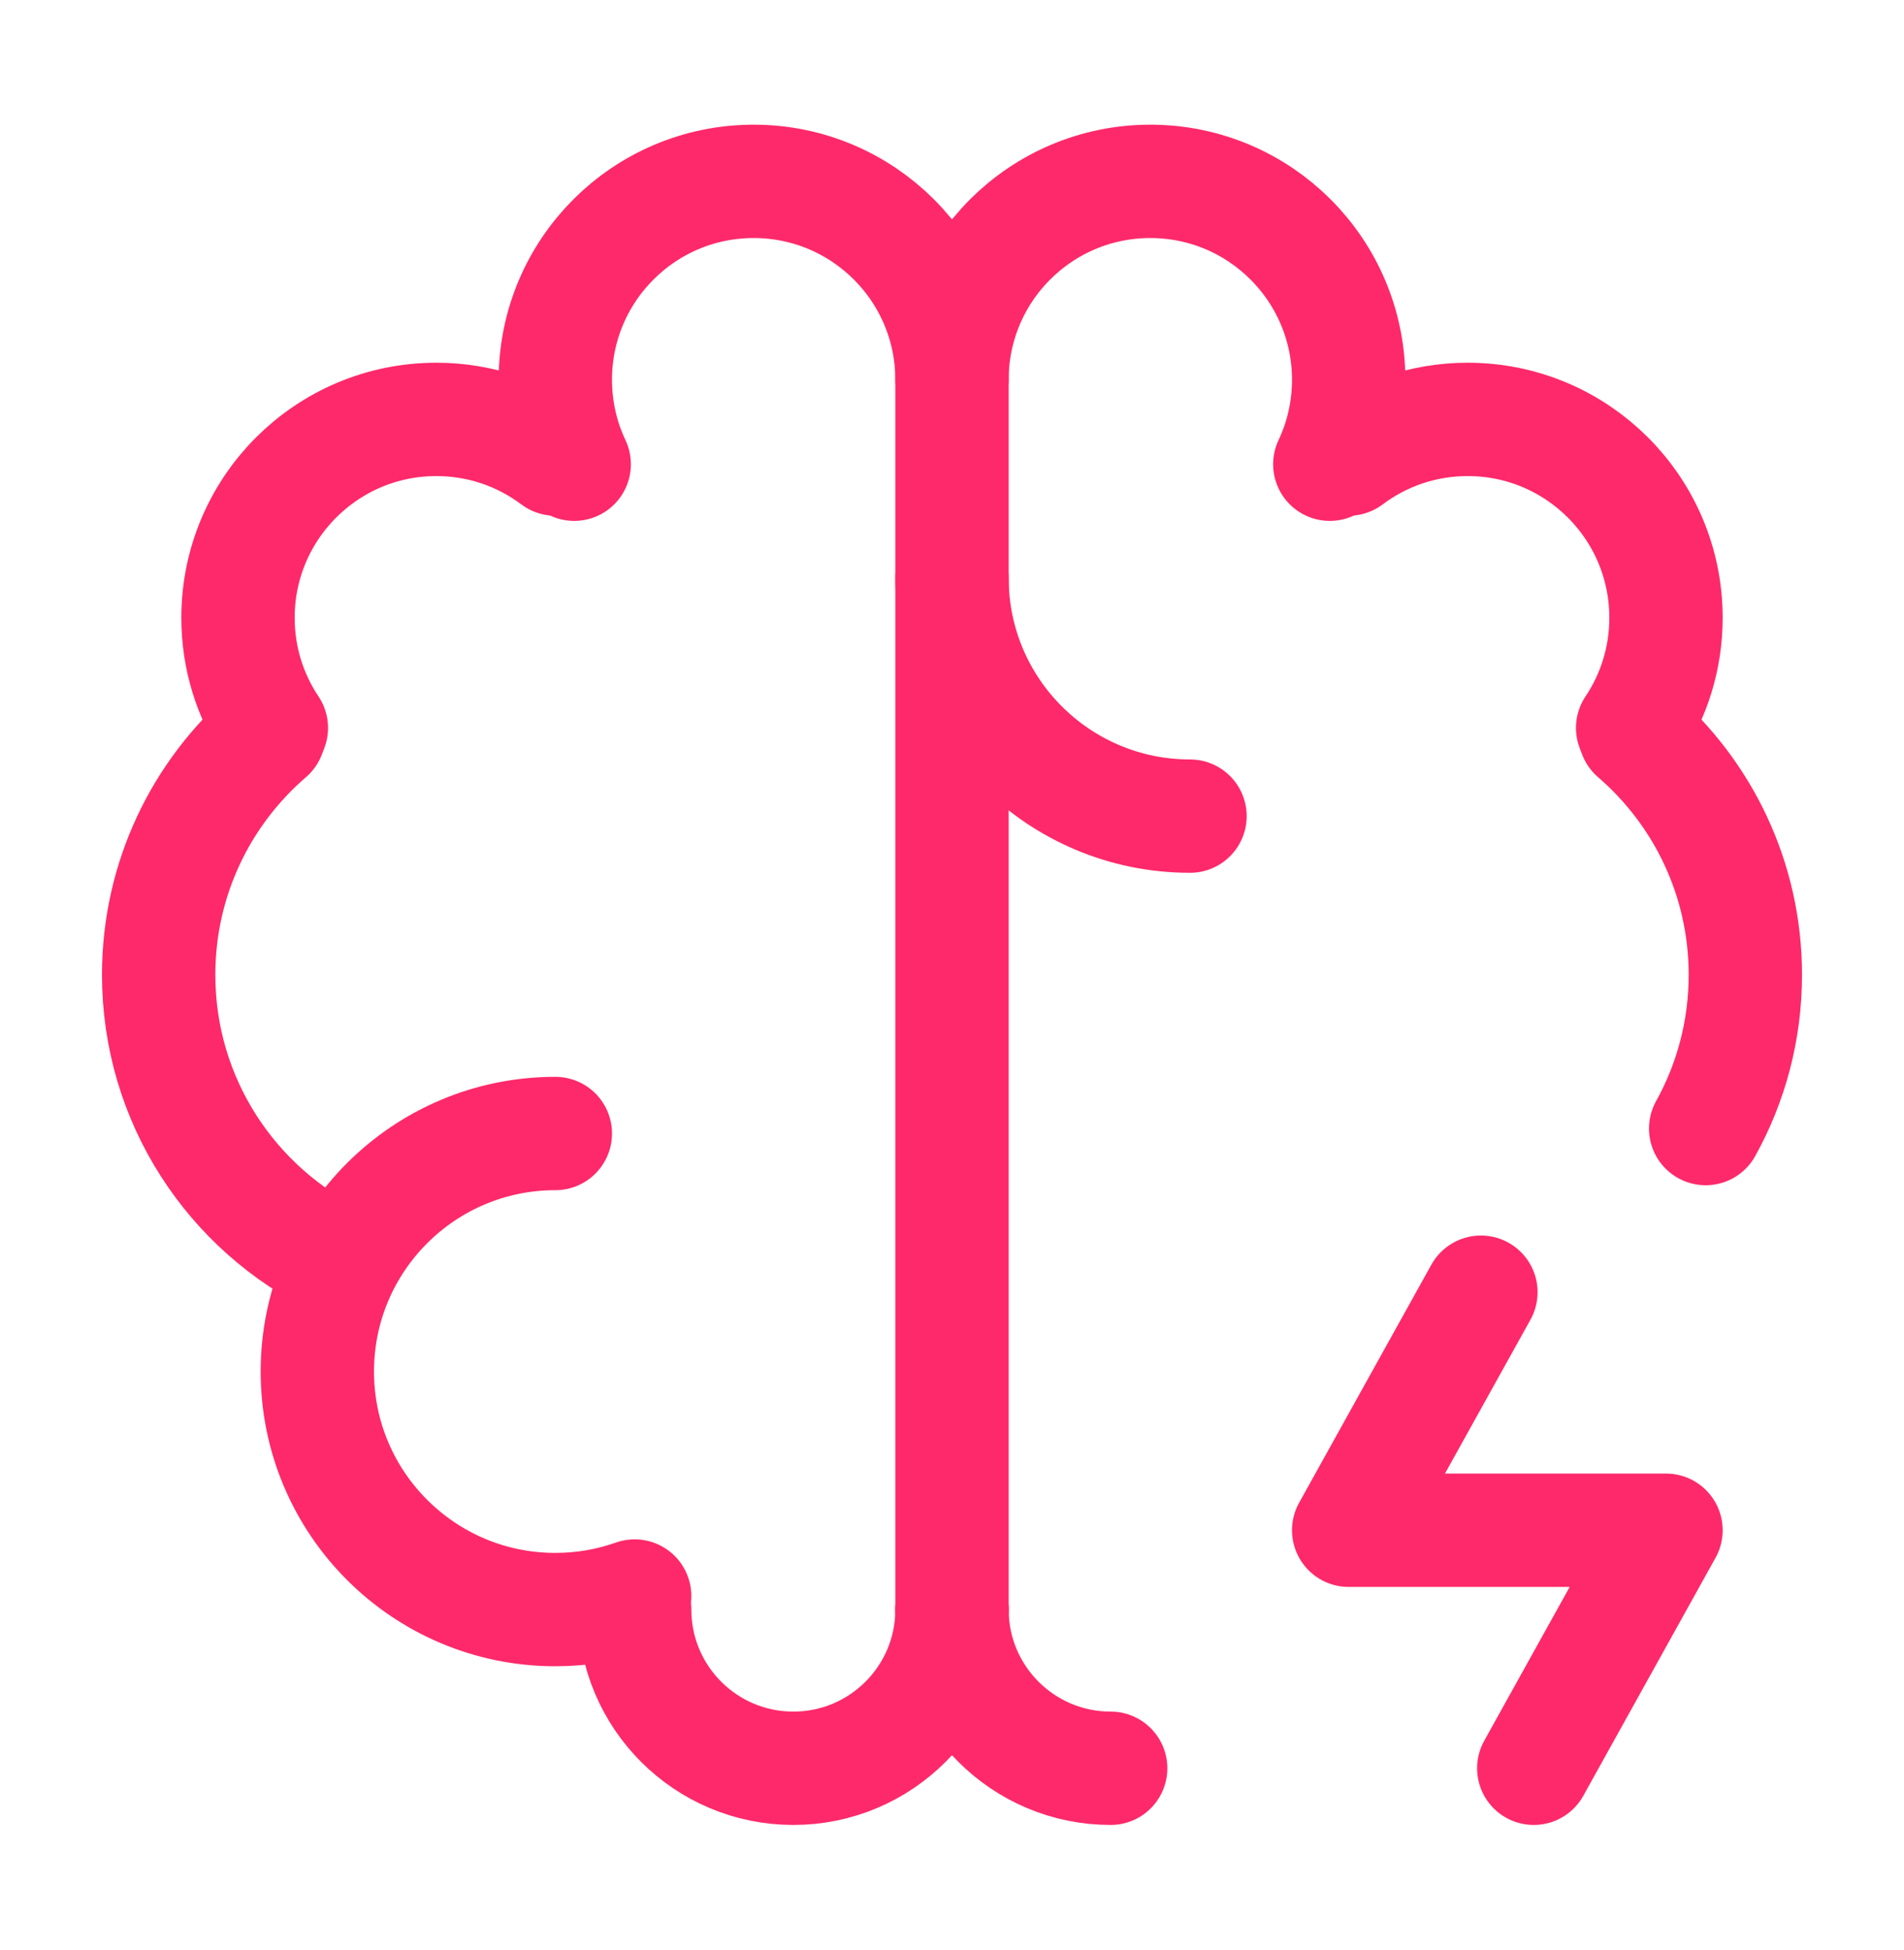
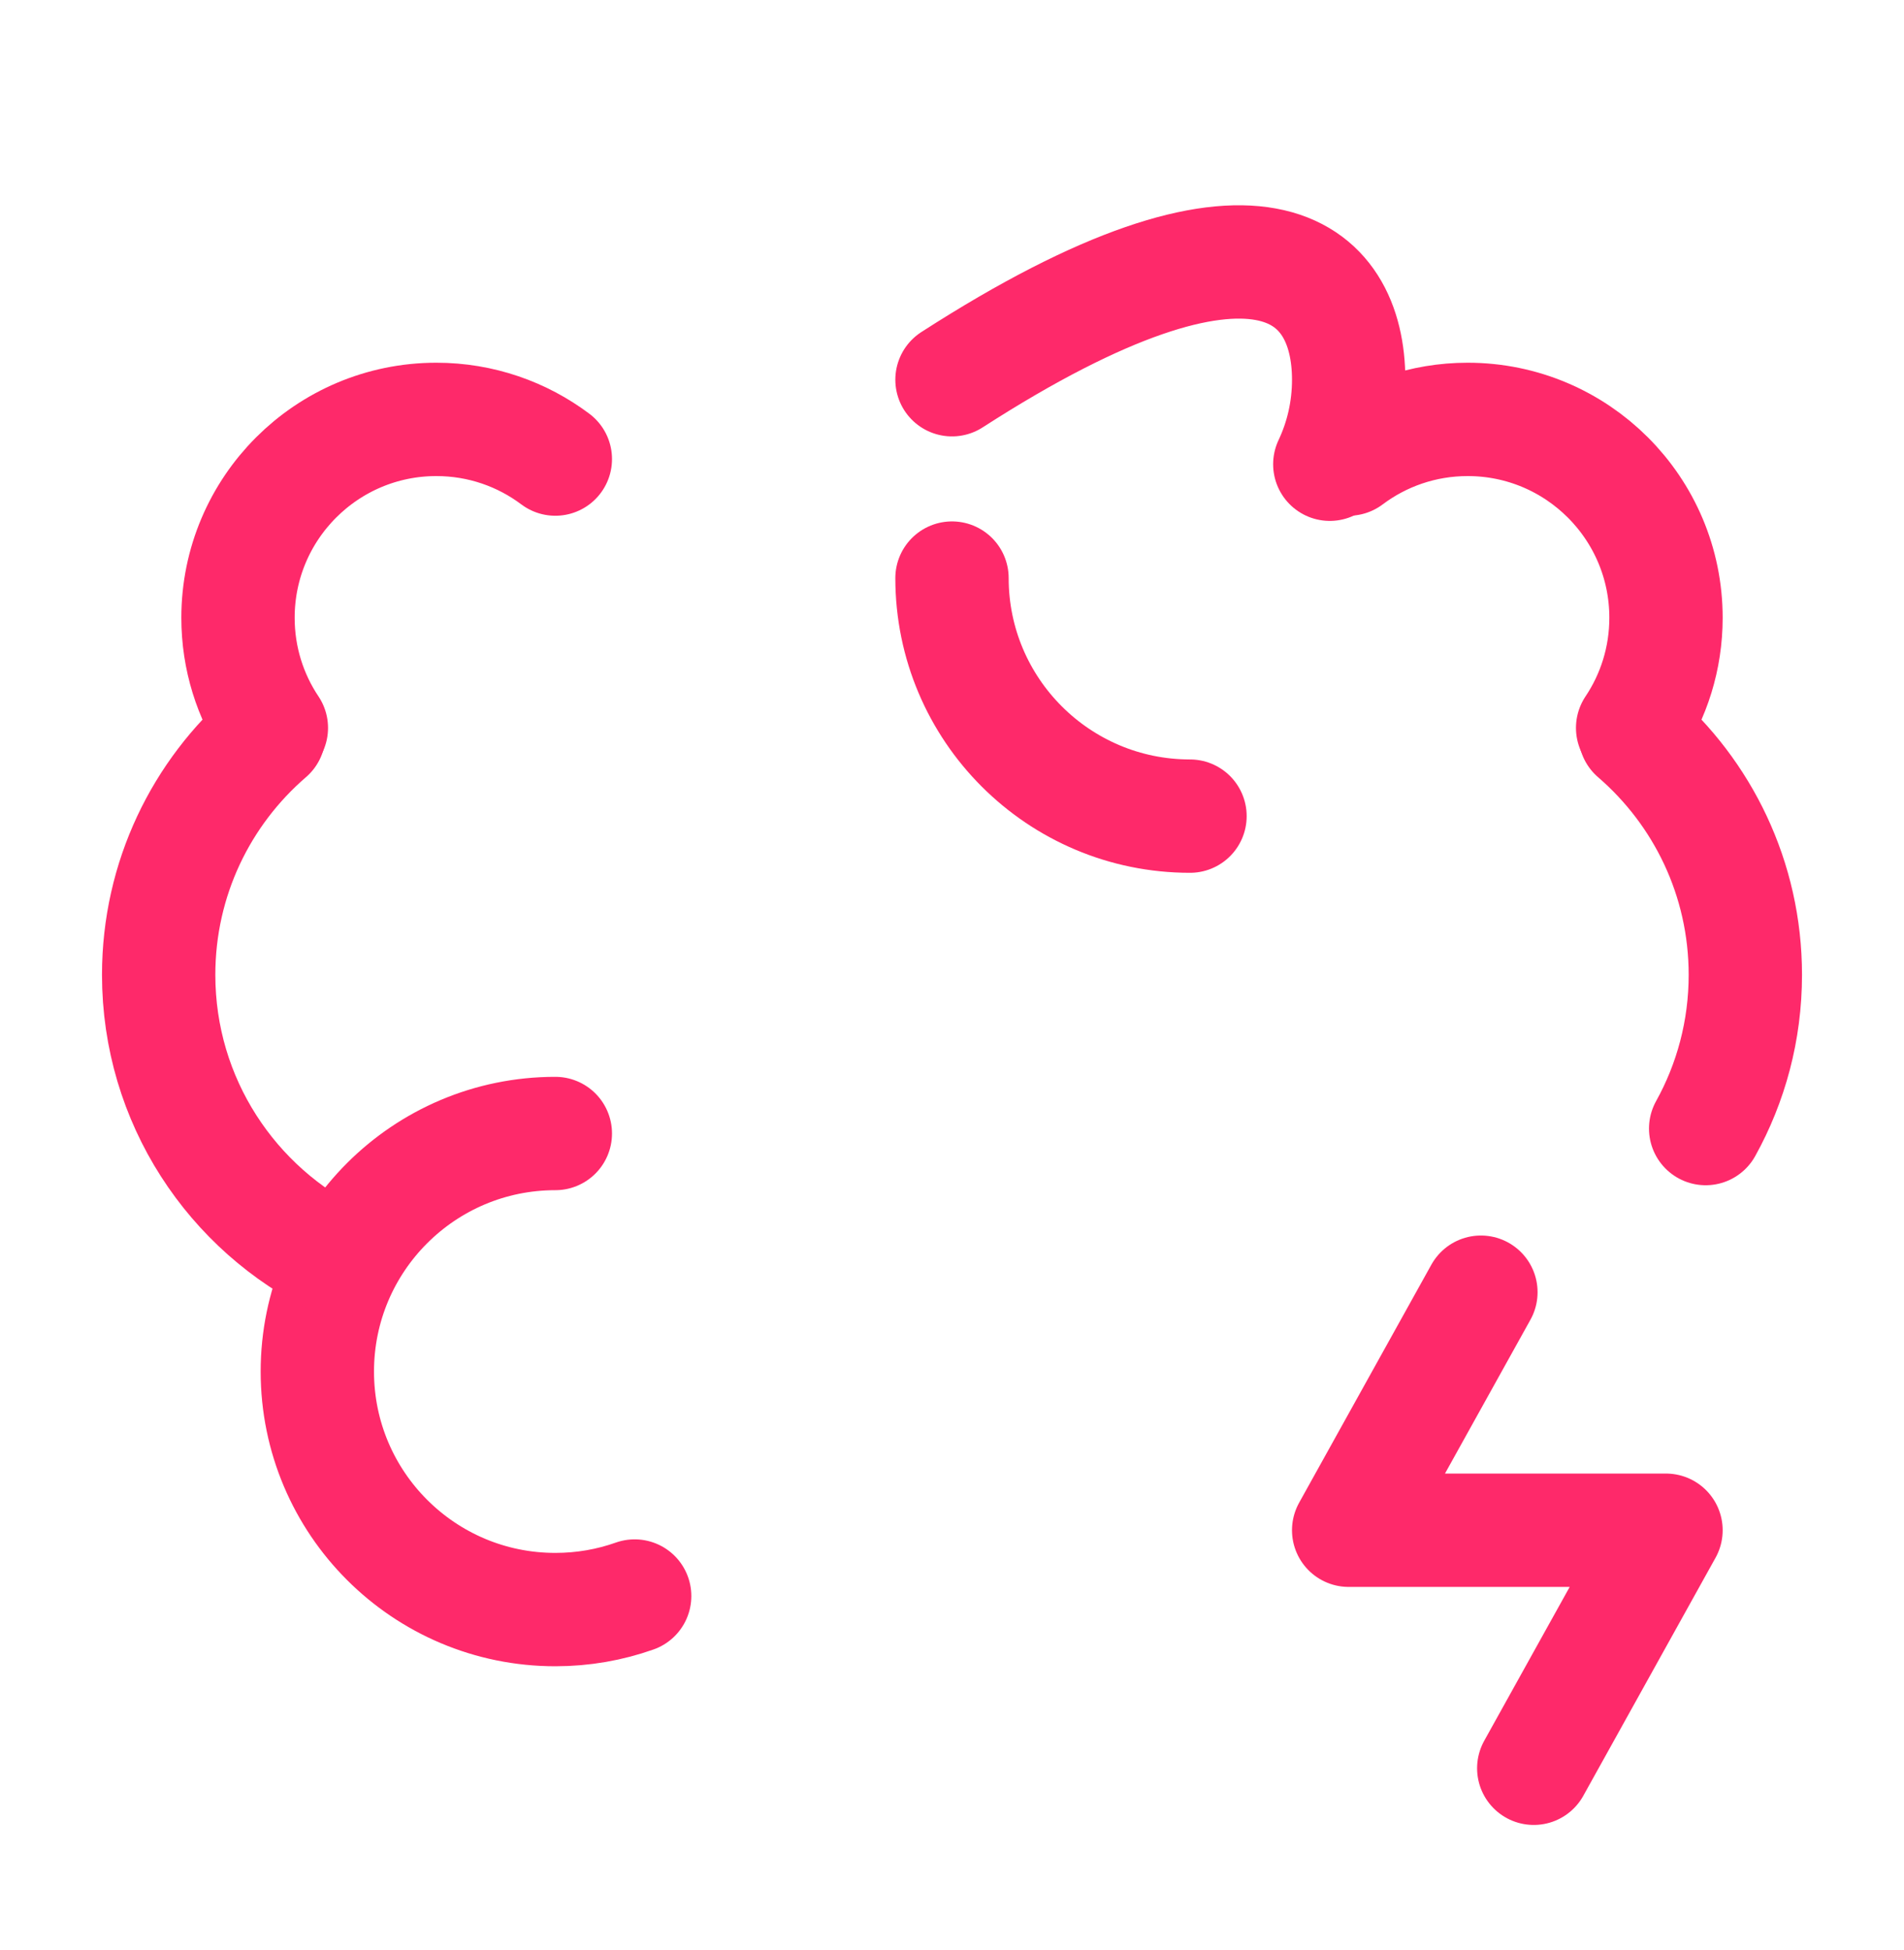
<svg xmlns="http://www.w3.org/2000/svg" width="42" height="43" viewBox="0 0 42 43" fill="none">
  <path d="M12.25 25C9.351 25 7 27.35 7 30.25C7 33.15 9.351 35.5 12.25 35.5C12.864 35.5 13.453 35.395 14 35.201" stroke="#FE296A" stroke-width="2.5" stroke-linecap="round" stroke-linejoin="round" />
  <path d="M7.462 27.808C5.118 26.676 3.5 24.277 3.5 21.5C3.5 19.379 4.443 17.479 5.932 16.195" stroke="#FE296A" stroke-width="2.5" stroke-linecap="round" stroke-linejoin="round" />
  <path d="M5.986 16.054C5.521 15.359 5.25 14.524 5.25 13.625C5.25 11.209 7.209 9.25 9.625 9.25C10.61 9.25 11.519 9.576 12.25 10.125" stroke="#FE296A" stroke-width="2.5" stroke-linecap="round" stroke-linejoin="round" />
-   <path d="M12.666 10.239C12.399 9.674 12.25 9.042 12.25 8.375C12.25 5.959 14.209 4 16.625 4C19.041 4 21 5.959 21 8.375V35.5" stroke="#FE296A" stroke-width="2.5" stroke-linecap="round" stroke-linejoin="round" />
-   <path d="M14 35.5C14 37.433 15.567 39 17.5 39C19.433 39 21 37.433 21 35.5" stroke="#FE296A" stroke-width="2.5" stroke-linecap="round" stroke-linejoin="round" />
  <path d="M21 12.75C21 15.649 23.35 18 26.25 18" stroke="#FE296A" stroke-width="2.5" stroke-linecap="round" stroke-linejoin="round" />
  <path d="M36.068 16.195C37.557 17.479 38.5 19.379 38.5 21.5C38.5 22.73 38.183 23.886 37.625 24.891" stroke="#FE296A" stroke-width="2.5" stroke-linecap="round" stroke-linejoin="round" />
  <path d="M36.014 16.054C36.479 15.359 36.75 14.524 36.75 13.625C36.75 11.209 34.791 9.25 32.375 9.25C31.39 9.25 30.481 9.576 29.75 10.125" stroke="#FE296A" stroke-width="2.5" stroke-linecap="round" stroke-linejoin="round" />
-   <path d="M21 8.375C21 5.959 22.959 4 25.375 4C27.791 4 29.75 5.959 29.75 8.375C29.75 9.042 29.601 9.674 29.334 10.239" stroke="#FE296A" stroke-width="2.5" stroke-linecap="round" stroke-linejoin="round" />
-   <path d="M24.5 39C22.567 39 21 37.433 21 35.5" stroke="#FE296A" stroke-width="2.5" stroke-linecap="round" stroke-linejoin="round" />
+   <path d="M21 8.375C27.791 4 29.75 5.959 29.75 8.375C29.75 9.042 29.601 9.674 29.334 10.239" stroke="#FE296A" stroke-width="2.5" stroke-linecap="round" stroke-linejoin="round" />
  <path d="M32.667 28.5L29.75 33.75H36.75L33.833 39" stroke="#FE296A" stroke-width="2.5" stroke-linecap="round" stroke-linejoin="round" />
</svg>